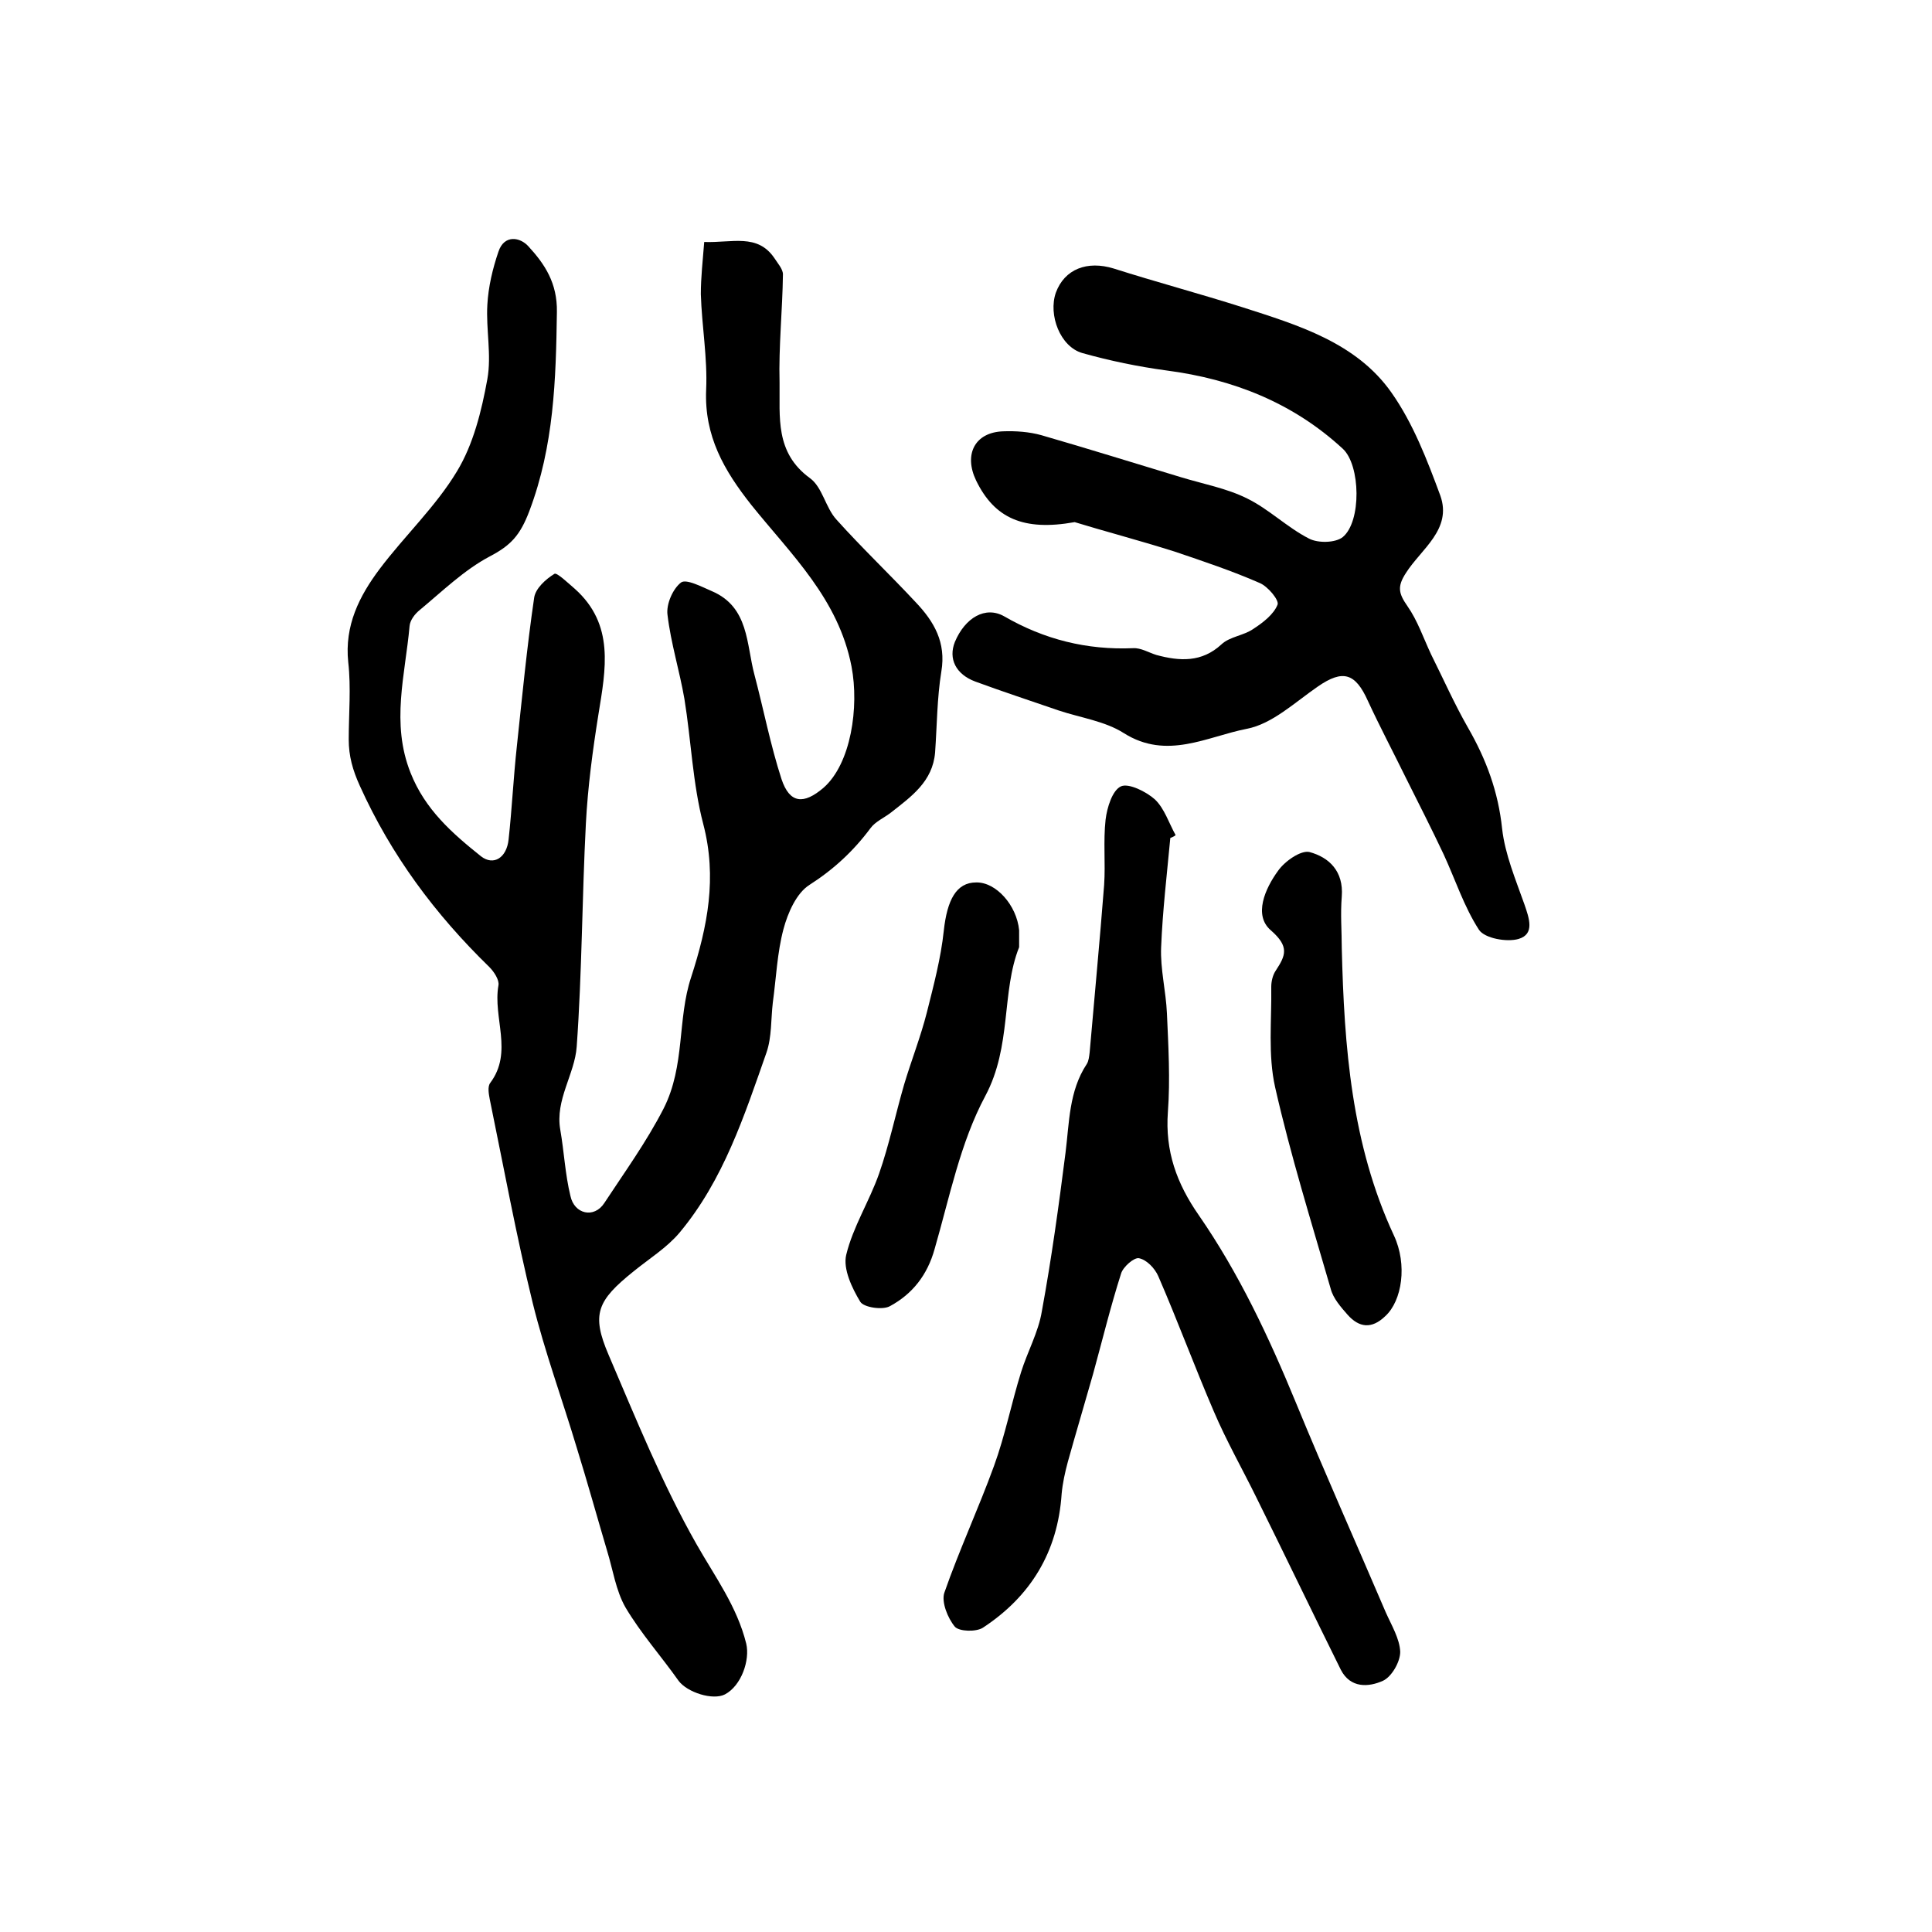
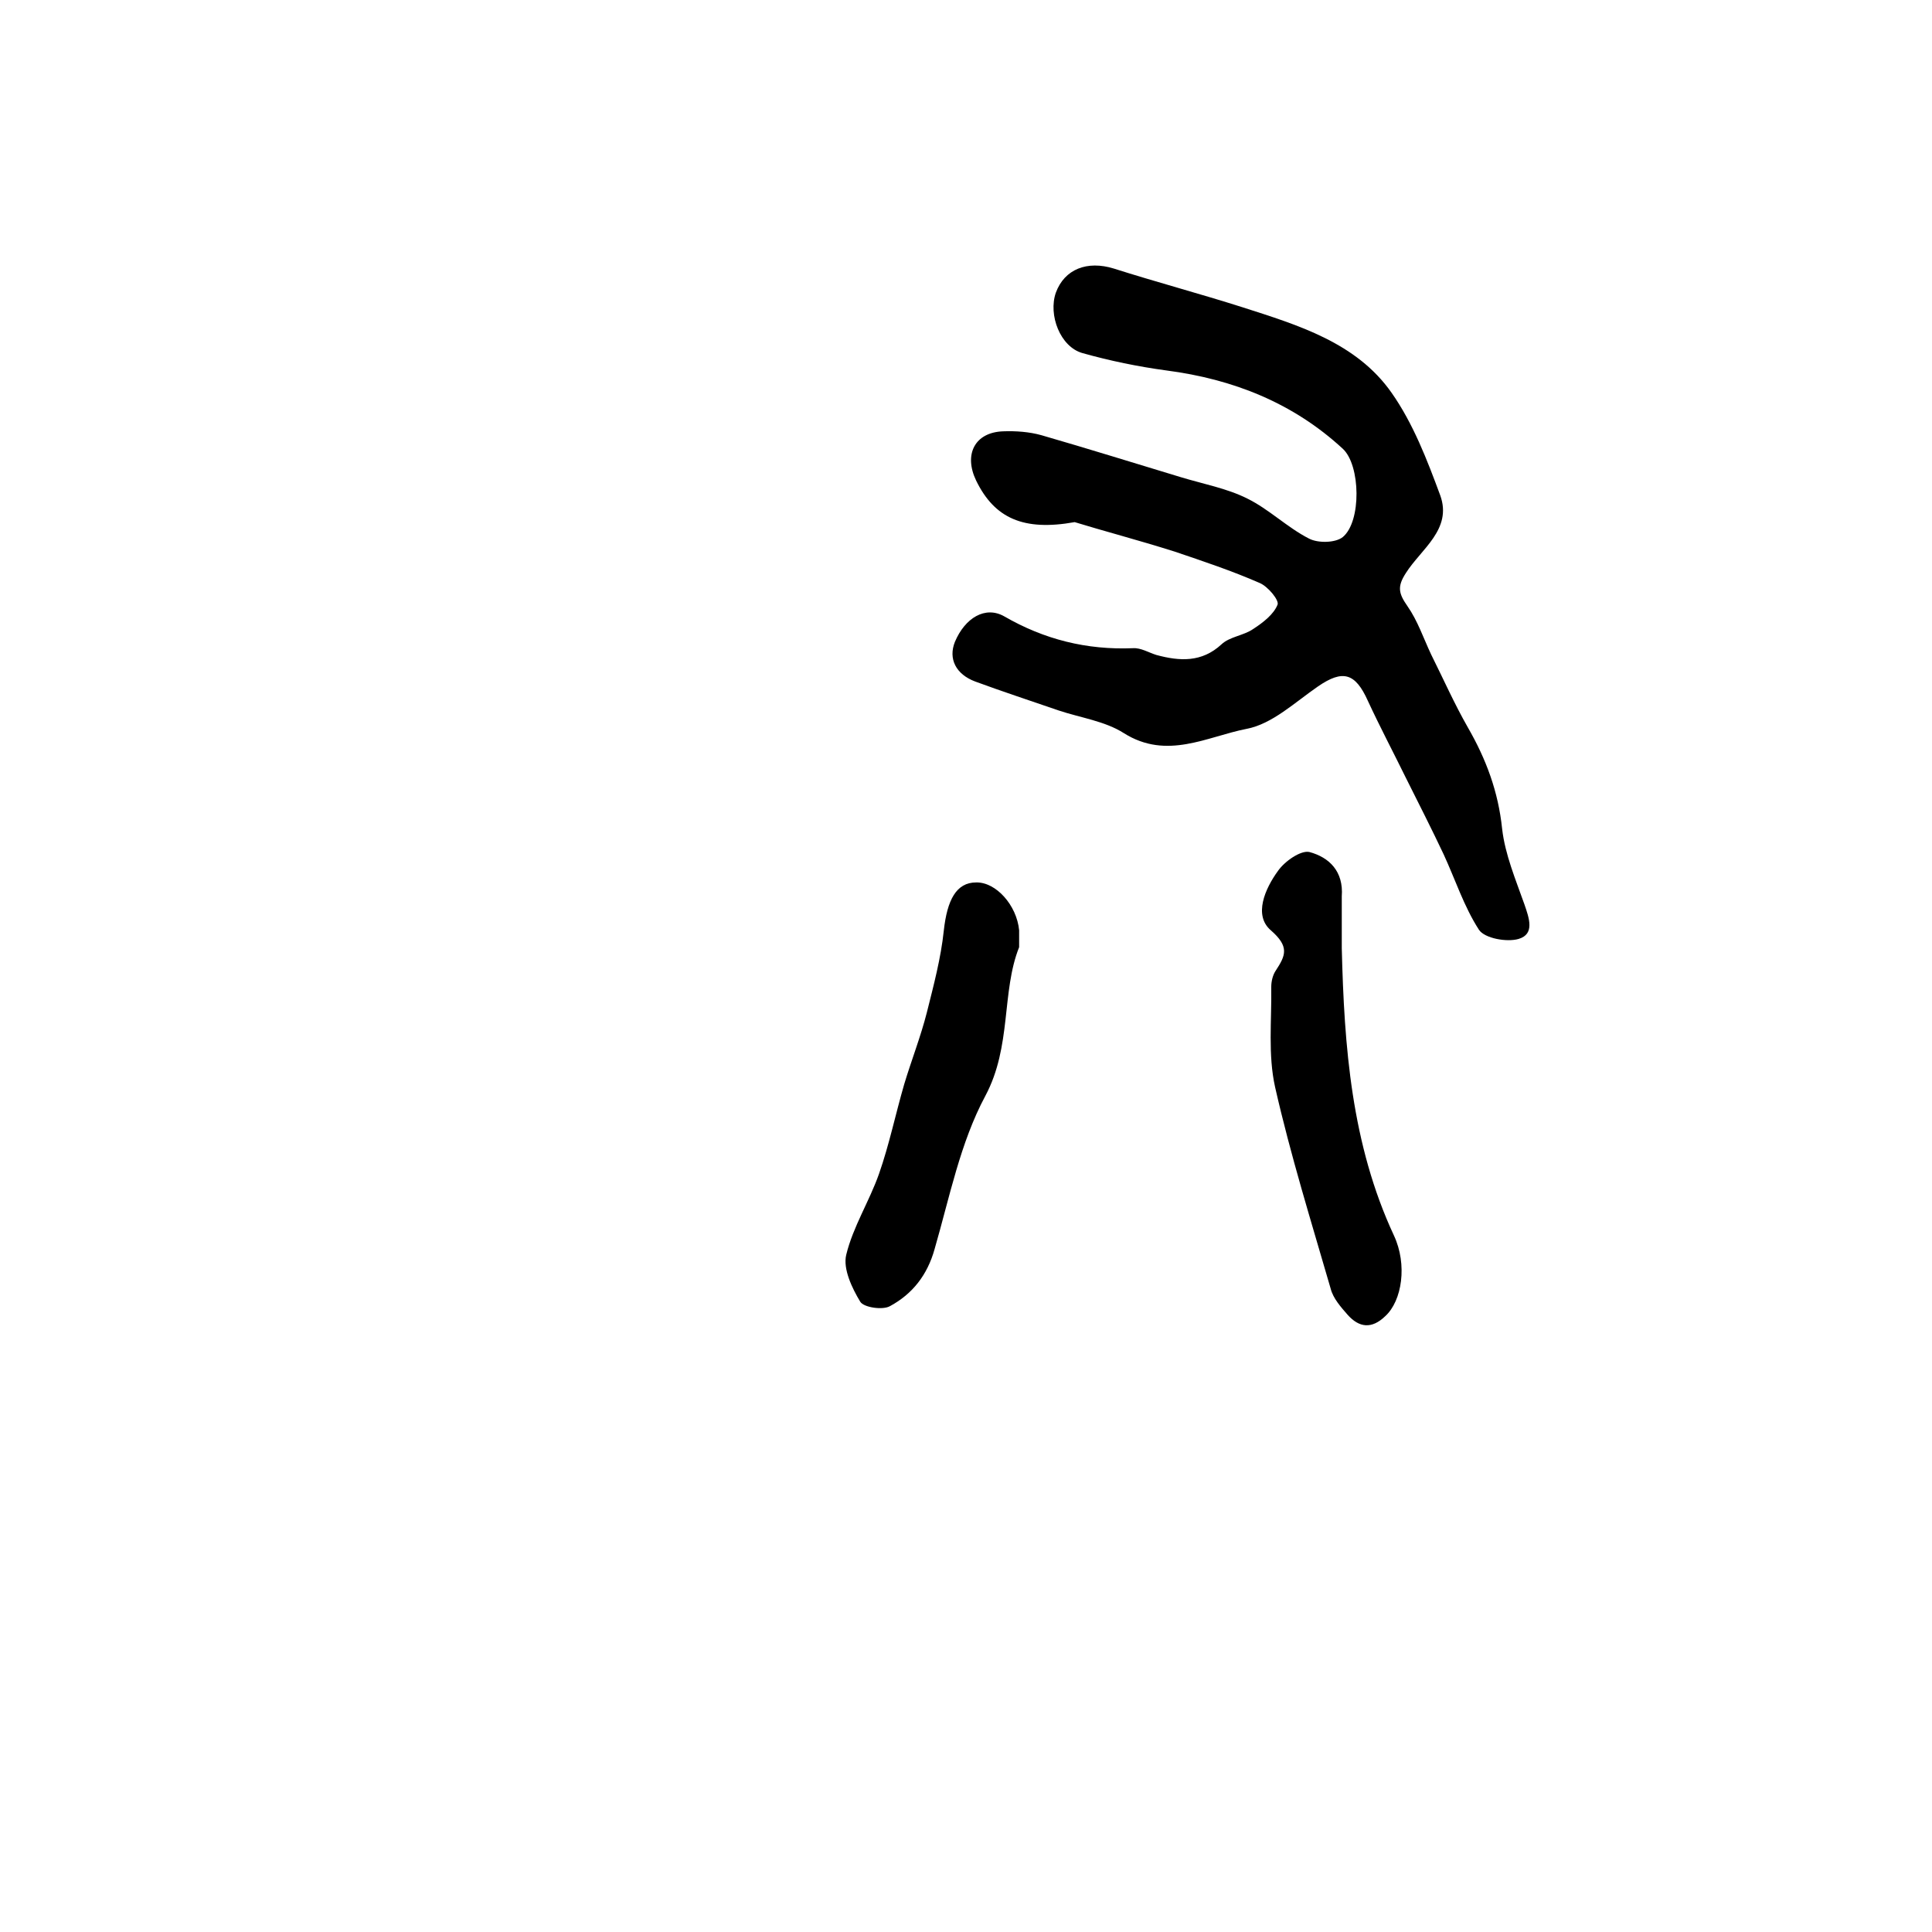
<svg xmlns="http://www.w3.org/2000/svg" version="1.1" id="图层_1" x="0px" y="0px" viewBox="0 0 400 400" style="enable-background:new 0 0 400 400;" xml:space="preserve">
  <style type="text/css">
	.st0{fill:#FFFFFF;}
</style>
  <g>
-     <path d="M145.8,50.1c5.8,0.2,11-1.8,14.5,3.3c0.7,1.1,1.8,2.3,1.8,3.4c-0.1,7.5-0.9,14.9-0.7,22.4c0.1,7.1-1,14.5,6.3,19.8   c2.6,1.9,3.2,6.1,5.5,8.6c5.3,5.9,11,11.3,16.4,17.1c3.8,4,6.3,8.3,5.3,14.3c-0.9,5.5-0.9,11.2-1.3,16.8c-0.5,6-4.9,9.1-9.1,12.4   c-1.4,1.1-3.3,1.9-4.3,3.3c-3.5,4.7-7.6,8.5-12.6,11.7c-2.7,1.7-4.5,5.8-5.4,9.2c-1.3,4.9-1.5,10.1-2.2,15.2   c-0.4,3.4-0.2,7.1-1.3,10.3c-4.6,13.1-8.9,26.4-18,37.3c-2.6,3.1-6.3,5.4-9.5,8c-7.6,6.1-8.8,8.9-5.2,17.3   c5.7,13.3,11.1,26.7,18.2,39.2c3.8,6.7,8.4,12.9,10.3,20.6c0.8,3.4-1,8.7-4.4,10.5c-2.5,1.3-7.8-0.4-9.6-2.8   c-3.6-5.1-7.8-9.8-11-15.2c-2-3.5-2.6-7.8-3.8-11.7c-2.1-7.1-4.1-14.3-6.3-21.4c-3-10-6.6-19.8-9.1-29.9c-3.4-13.9-6-28.1-8.9-42.2   c-0.2-1.1-0.5-2.6,0.1-3.4c4.8-6.4,0.5-13.5,1.7-20.2c0.2-1.1-0.9-2.8-1.9-3.8c-11.2-10.9-20.3-23.1-26.8-37.5   c-1.5-3.3-2.3-6.2-2.3-9.6c0-5.3,0.5-10.7-0.1-16c-0.8-7.6,2.3-13.7,6.5-19.3c5.2-6.9,11.6-12.9,16-20.2c3.4-5.6,5.1-12.5,6.3-19.1   c0.9-5-0.3-10.3,0-15.4c0.2-3.7,1.1-7.5,2.3-11c1.2-3.6,4.5-3,6.2-1.1c3.4,3.7,6,7.6,5.9,13.6c-0.2,14-0.6,27.7-5.7,41.2   c-1.9,5-3.8,7.1-8.2,9.4c-5.3,2.8-9.8,7.2-14.5,11.1c-1,0.8-2,2.1-2.1,3.3c-0.9,10.1-3.9,20.1,0.2,30.4c3,7.6,8.6,12.5,14.6,17.3   c2.6,2,5.3,0.3,5.7-3.5c0.7-6.4,1-12.8,1.7-19.2c1.1-10.3,2.1-20.7,3.6-30.9c0.3-1.9,2.4-3.8,4.2-4.9c0.5-0.3,2.8,1.9,4.2,3.1   c8.3,7.4,6.4,16.7,4.9,26c-1.2,7.5-2.2,15-2.6,22.6c-0.8,15.4-0.8,30.9-1.9,46.2c-0.4,5.7-4.5,11-3.4,17.2c0.8,4.6,1,9.2,2.1,13.7   c0.8,3.8,4.9,4.7,7,1.5c4.2-6.4,8.7-12.6,12.3-19.6c4.5-8.9,2.8-18.5,5.7-27.2c3.4-10.5,5.4-20.6,2.5-31.7   c-2.2-8.4-2.5-17.3-3.9-25.9c-1-5.8-2.8-11.5-3.5-17.4c-0.3-2.2,1.1-5.4,2.8-6.7c1.1-0.8,4.3,0.9,6.4,1.8c7.7,3.3,7.1,11,8.8,17.3   c1.9,7.2,3.3,14.5,5.6,21.6c1.7,5.1,4.6,5.3,8.7,1.8c5.7-5,7.4-16.7,5.8-25.1c-2.7-14-12.5-23.2-20.7-33.4   c-5.7-7.2-9.8-14.3-9.4-23.9c0.3-6.6-0.9-13.2-1.1-19.8C145.1,57.4,145.5,54,145.8,50.1z" />
    <path d="M222.5,108.1c-10.6,1.9-16.6-0.8-20.4-8.6c-2.6-5.4-0.3-10,5.6-10.2c2.6-0.1,5.4,0.1,7.9,0.8c9.7,2.8,19.3,5.8,28.9,8.7   c4.6,1.4,9.5,2.3,13.7,4.4c4.5,2.2,8.3,6,12.8,8.3c1.9,1,5.5,0.9,7-0.3c3.9-3.2,3.7-14.9,0-18.3c-10.3-9.5-22.7-14.4-36.5-16.2   c-5.9-0.8-11.7-2-17.4-3.6c-4.6-1.3-7.1-7.9-5.5-12.5c1.8-4.9,6.5-6.7,12-5c8.8,2.8,17.8,5.2,26.6,8c11.5,3.7,23.6,7.3,30.9,17.7   c4.5,6.4,7.4,14,10.1,21.3c2.5,7-4,11.1-7.1,16c-1.9,2.9-1.5,4.3,0.3,6.9c2.1,3,3.3,6.6,4.9,10c2.5,5,4.8,10.2,7.6,15.1   c3.8,6.6,6.3,13.3,7.1,21c0.6,5.3,2.8,10.5,4.6,15.6c1,2.9,2.2,6.2-1.2,7.2c-2.4,0.7-7-0.1-8.2-1.9c-3.1-4.8-4.9-10.4-7.3-15.6   c-2.5-5.3-5.2-10.6-7.8-15.8c-2.6-5.3-5.4-10.6-7.9-16c-2.6-5.8-5.2-6.5-10.3-3c-4.8,3.3-9.5,7.8-14.8,8.8   c-8.2,1.6-16.5,6.5-25.4,0.9c-3.9-2.5-9-3.2-13.5-4.7c-5.8-2-11.6-3.9-17.3-6c-4-1.5-5.6-4.7-4.2-8.2c2.1-5,6.3-7.5,10.2-5.3   c8.3,4.8,17.1,7,26.7,6.6c1.6-0.1,3.2,0.9,4.8,1.4c4.8,1.3,9.4,1.6,13.5-2.2c1.7-1.6,4.6-1.8,6.6-3.2c2-1.3,4.2-3,5-5   c0.4-0.9-2-3.8-3.7-4.5c-5.7-2.5-11.7-4.5-17.6-6.5C235.6,111.8,228,109.8,222.5,108.1z" />
-     <path d="M242.3,173.5c-0.7,7.5-1.6,15.1-1.9,22.6c-0.2,4.5,1,9.1,1.2,13.7c0.3,6.8,0.7,13.7,0.2,20.4c-0.6,8.1,1.8,14.8,6.4,21.4   c8.3,12,14.5,25.2,20.1,38.8c6,14.6,12.4,28.9,18.6,43.4c1.2,2.7,2.9,5.5,3,8.2c0,2.1-1.8,5.2-3.6,6c-2.9,1.3-6.7,1.6-8.7-2.3   c-5.9-11.9-11.6-23.8-17.5-35.7c-2.9-5.9-6.2-11.7-8.8-17.8c-4-9.3-7.5-18.8-11.5-28c-0.7-1.6-2.4-3.4-4-3.7   c-1-0.2-3.3,1.8-3.7,3.2c-2.2,6.9-3.9,13.9-5.8,20.8c-1.7,6-3.5,12-5.2,18.1c-0.6,2.2-1.1,4.5-1.3,6.7c-0.8,12-6.4,21.2-16.3,27.7   c-1.4,0.9-4.9,0.8-5.8-0.2c-1.5-1.8-2.8-5.1-2.2-7c3.1-8.9,7.1-17.5,10.3-26.3c2.3-6.3,3.6-13,5.6-19.4c1.3-4.2,3.6-8.3,4.3-12.6   c2-10.9,3.5-21.8,4.9-32.8c0.8-6.3,0.7-12.8,4.4-18.4c0.4-0.6,0.5-1.6,0.6-2.4c1-11.6,2.1-23.1,3-34.7c0.3-4.5-0.2-9,0.3-13.5   c0.3-2.5,1.4-6.1,3.2-6.9c1.6-0.7,5.2,1.1,7,2.7c2,1.9,2.9,4.9,4.3,7.4C243.1,173.2,242.7,173.3,242.3,173.5z" />
-     <path d="M277.8,196.3c0.5,20.4,2,40.6,10.8,59.5c2.8,6,1.7,13.5-1.8,16.7c-2.8,2.7-5.4,2.4-7.8-0.3c-1.4-1.6-3-3.4-3.5-5.4   c-4-13.8-8.3-27.6-11.5-41.7c-1.5-6.7-0.7-13.8-0.8-20.8c0-1.1,0.3-2.4,0.9-3.3c2.1-3.2,2.9-5-1-8.4c-3.6-3.1-1.2-8.6,1.5-12.3   c1.4-2,4.7-4.3,6.5-3.9c4.1,1.1,7.1,4,6.7,9.2C277.5,189.3,277.8,192.8,277.8,196.3z" />
+     <path d="M277.8,196.3c0.5,20.4,2,40.6,10.8,59.5c2.8,6,1.7,13.5-1.8,16.7c-2.8,2.7-5.4,2.4-7.8-0.3c-1.4-1.6-3-3.4-3.5-5.4   c-4-13.8-8.3-27.6-11.5-41.7c-1.5-6.7-0.7-13.8-0.8-20.8c0-1.1,0.3-2.4,0.9-3.3c2.1-3.2,2.9-5-1-8.4c-3.6-3.1-1.2-8.6,1.5-12.3   c1.4-2,4.7-4.3,6.5-3.9c4.1,1.1,7.1,4,6.7,9.2z" />
    <path d="M211,196.1c-3.7,9.3-1.5,20.5-7,30.8c-5.2,9.7-7.4,21-10.5,31.7c-1.5,5.4-4.6,9.3-9.2,11.8c-1.5,0.9-5.5,0.3-6.2-0.9   c-1.7-2.8-3.6-6.8-2.9-9.7c1.4-5.8,4.8-11.1,6.8-16.8c2.1-6,3.4-12.3,5.2-18.5c1.5-5,3.4-9.8,4.7-14.9c1.4-5.6,2.9-11.2,3.5-16.9   c0.7-6.4,2.6-10,6.7-10c4.1-0.1,8.4,4.7,8.9,9.9C211,193.5,211,194.3,211,196.1z" />
  </g>
</svg>